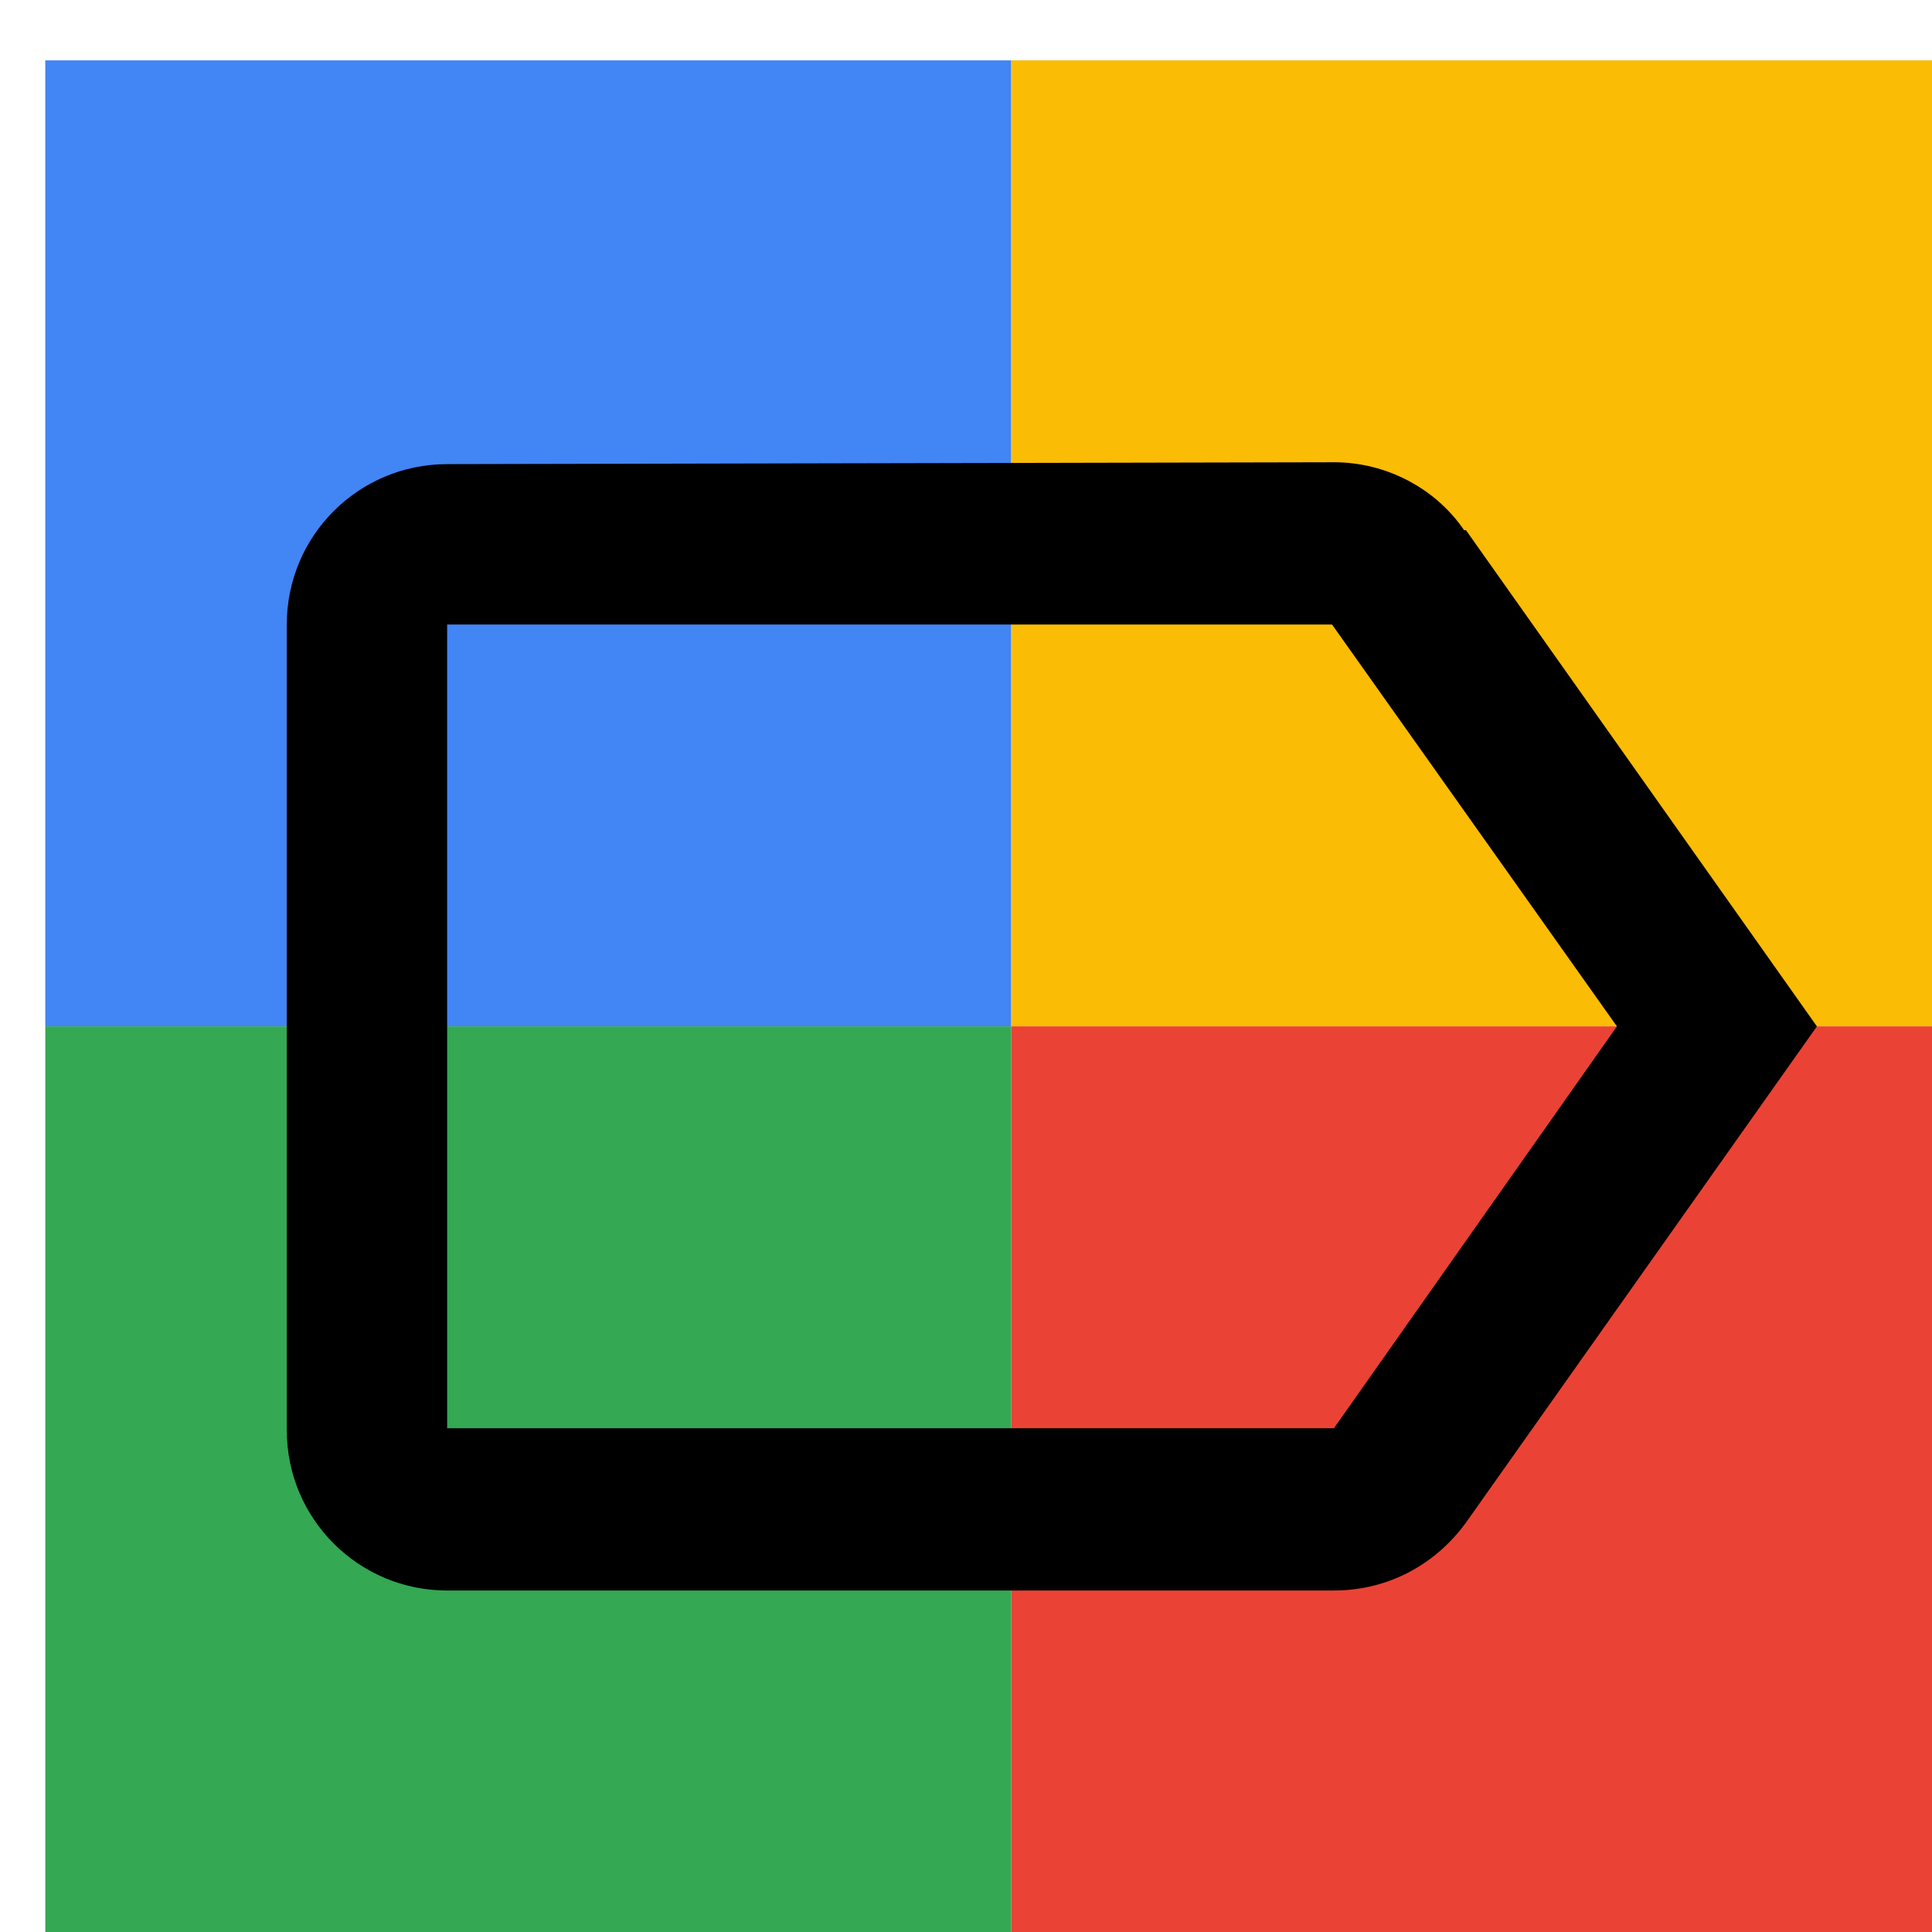
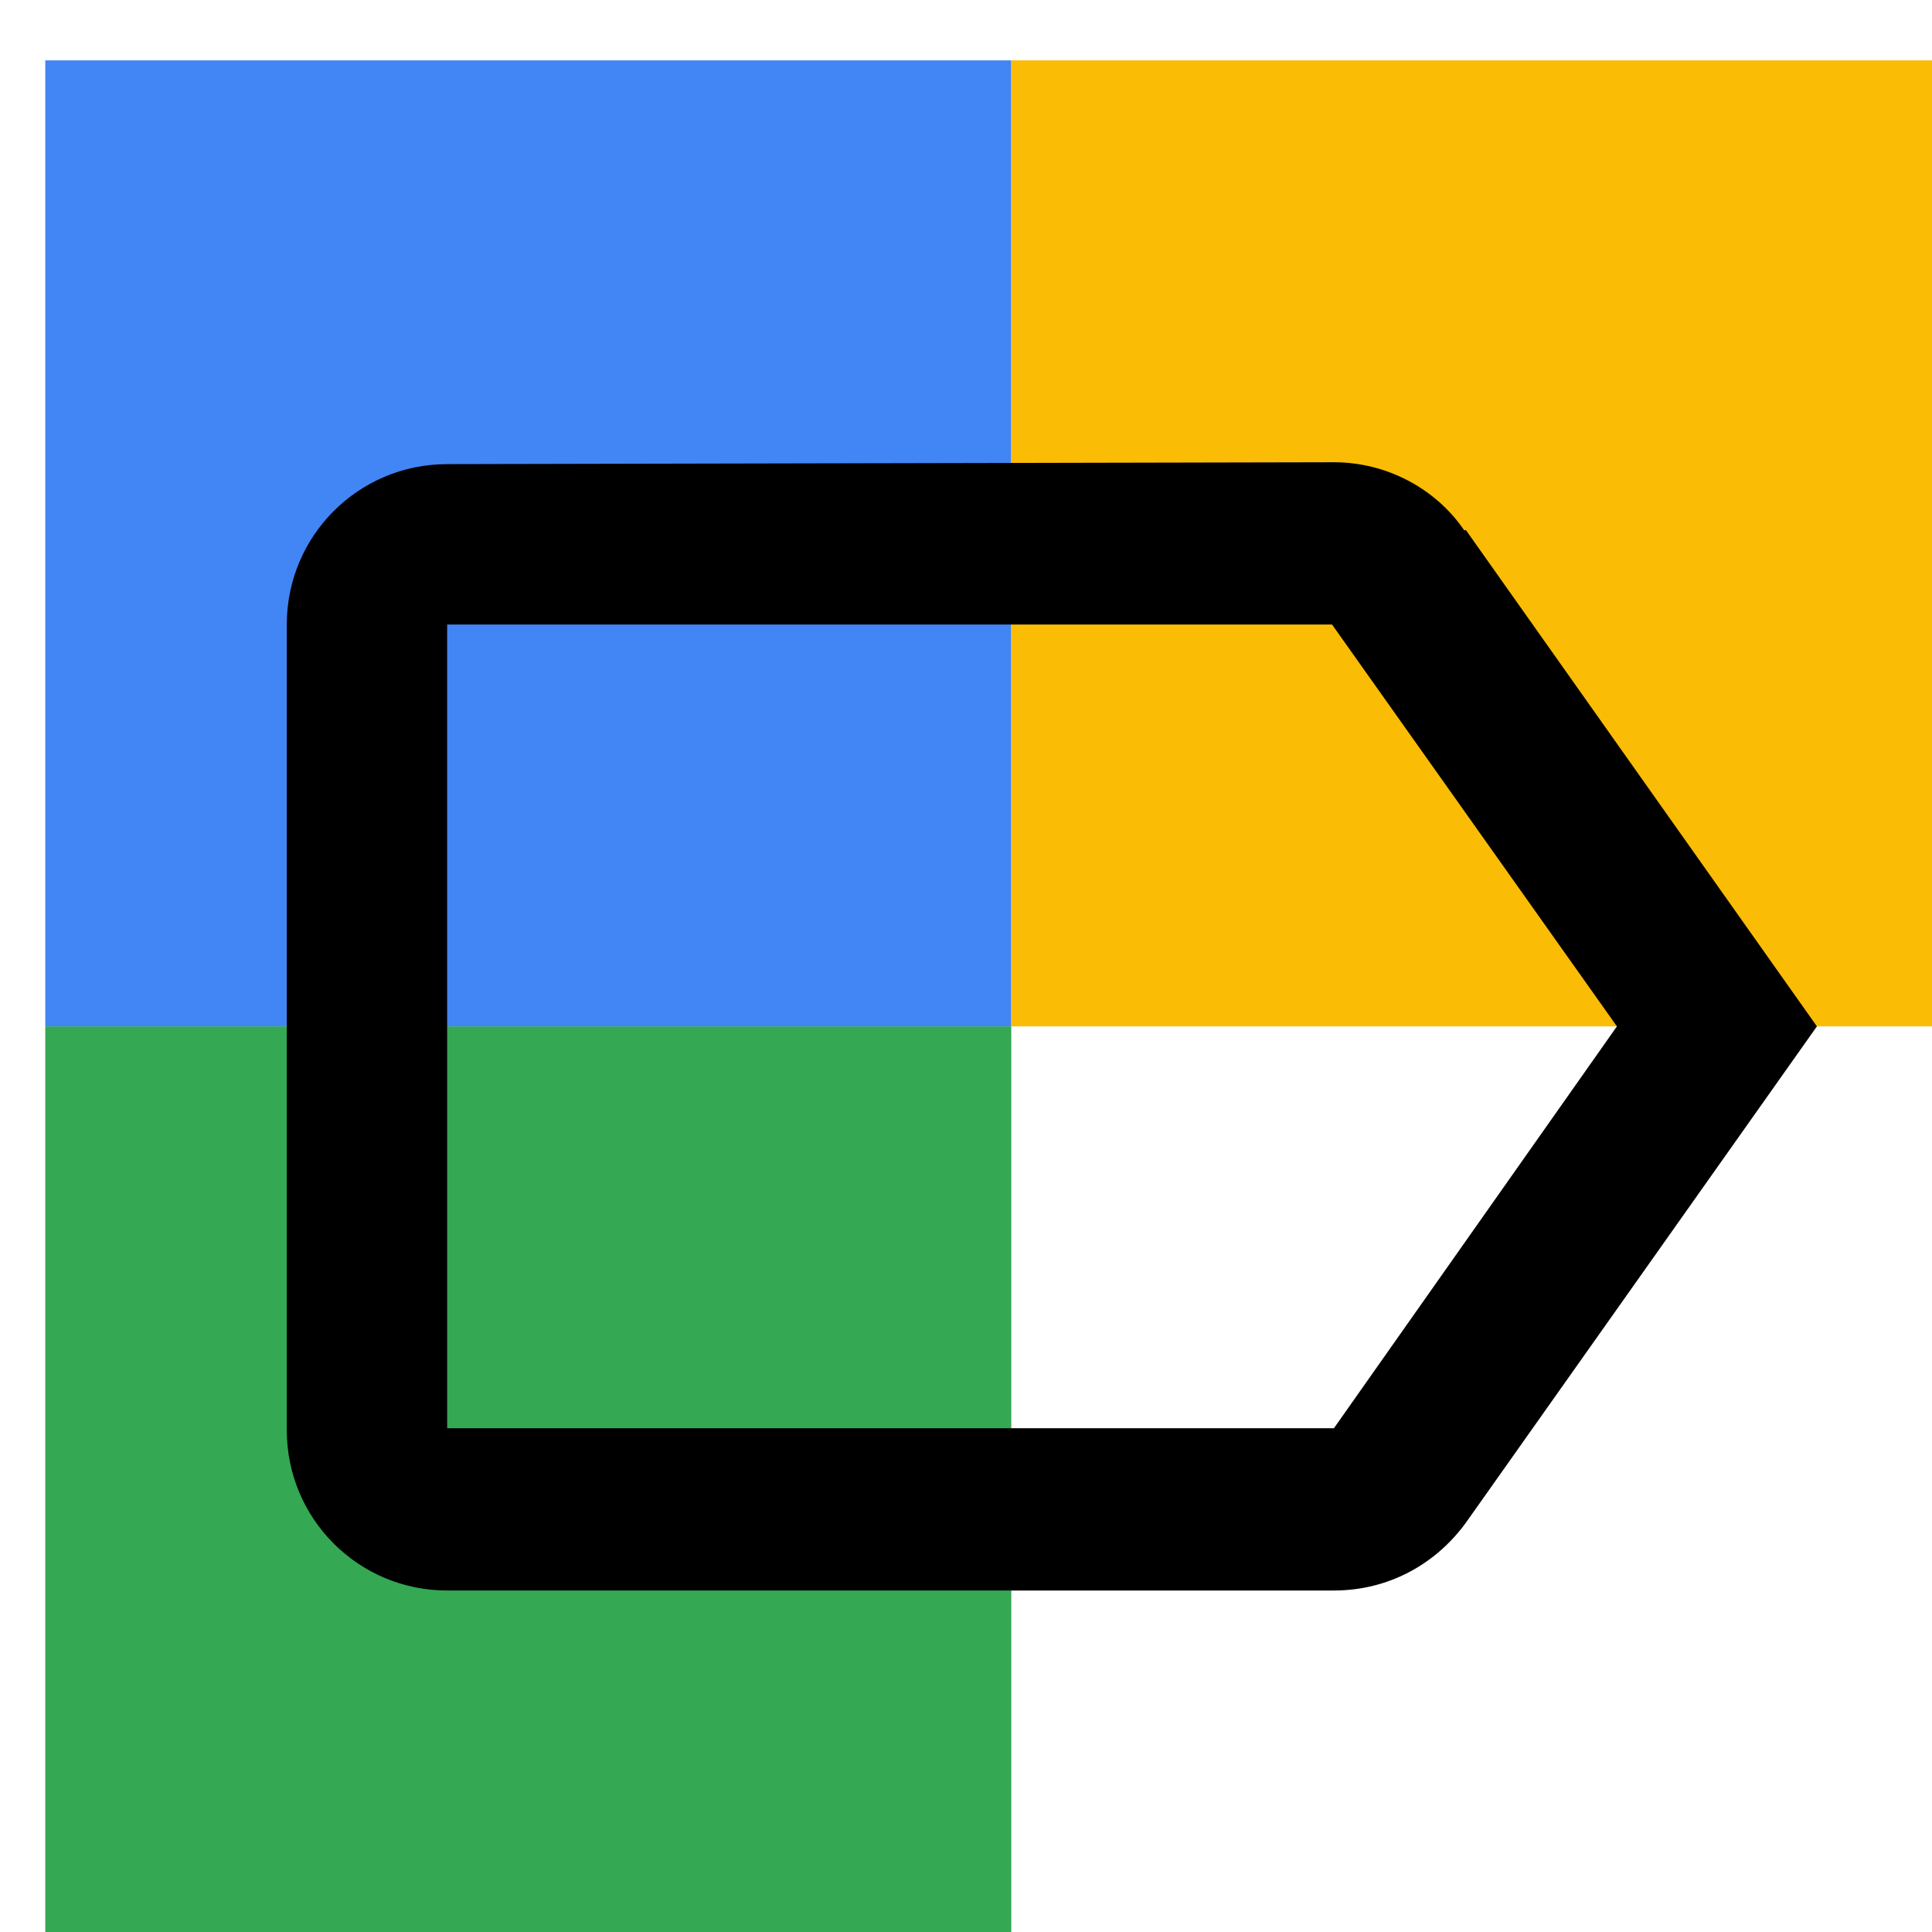
<svg xmlns="http://www.w3.org/2000/svg" viewBox="0 0 1024 1024">
  <defs>
    <filter id="f1" x="0" y="0" width="200%" height="200%">
      <feOffset result="offOut" in="SourceAlpha" dx="24" dy="32" />
      <feGaussianBlur result="blurOut" in="offOut" stdDeviation="16" />
      <feBlend in="SourceGraphic" in2="blurOut" mode="normal" />
    </filter>
    <g id="base">
      <rect x="0" y="0" width="512" height="512" fill="#4285F4" />
      <rect x="0" y="512" width="512" height="512" fill="#34A853" />
      <rect x="512" y="0" width="512" height="512" fill="#FBBC05" />
-       <rect x="512" y="512" width="512" height="512" fill="#EA4335" />
    </g>
    <g id="asset263" desc="Material Icons (Apache 2.0)/UI Actions/label outline">
      <path d="M752 249 C737 227 711 213 683 213 L213 214 C166 214 128 252 128 299 v427 c0 47 38 85 85 85 L683 811 c29 0 54 -14 70 -36 L939 512 l-186 -263 zM683 725 H213 V299 h469 l151 213 L683 725 z" />
    </g>
  </defs>
  <g filter="url(#f1)">
    <use href="#base" />
    <use href="#asset263" fill="black" />
  </g>
</svg>